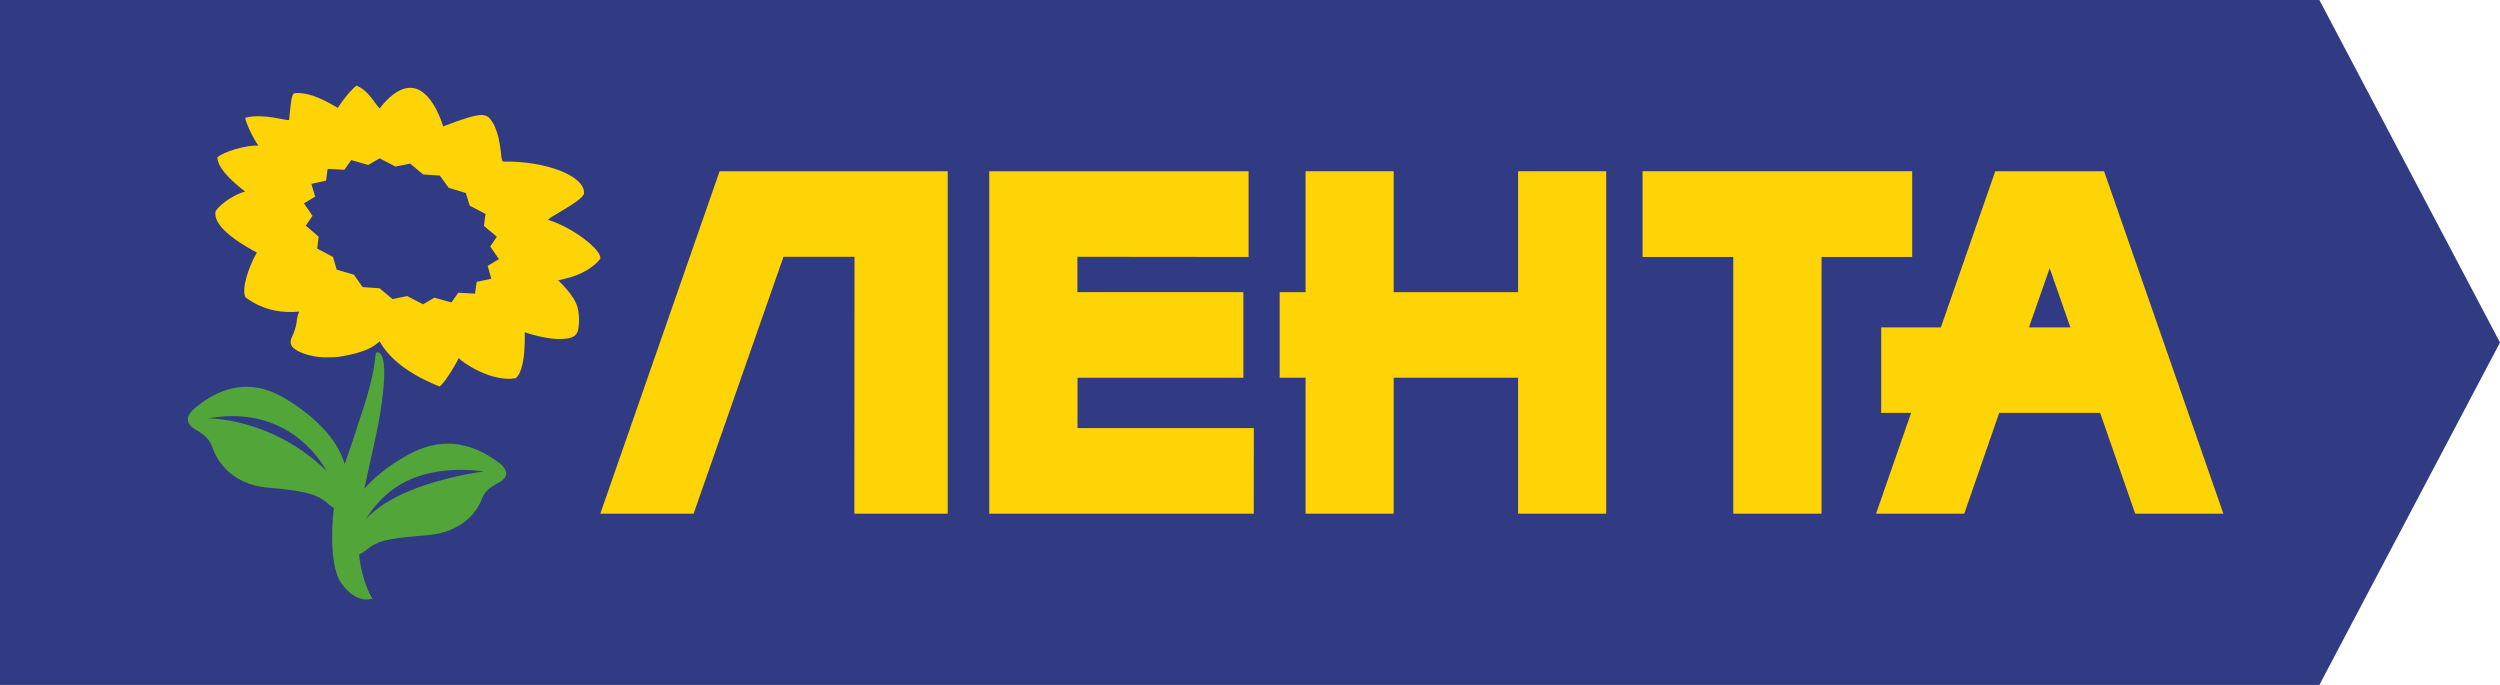
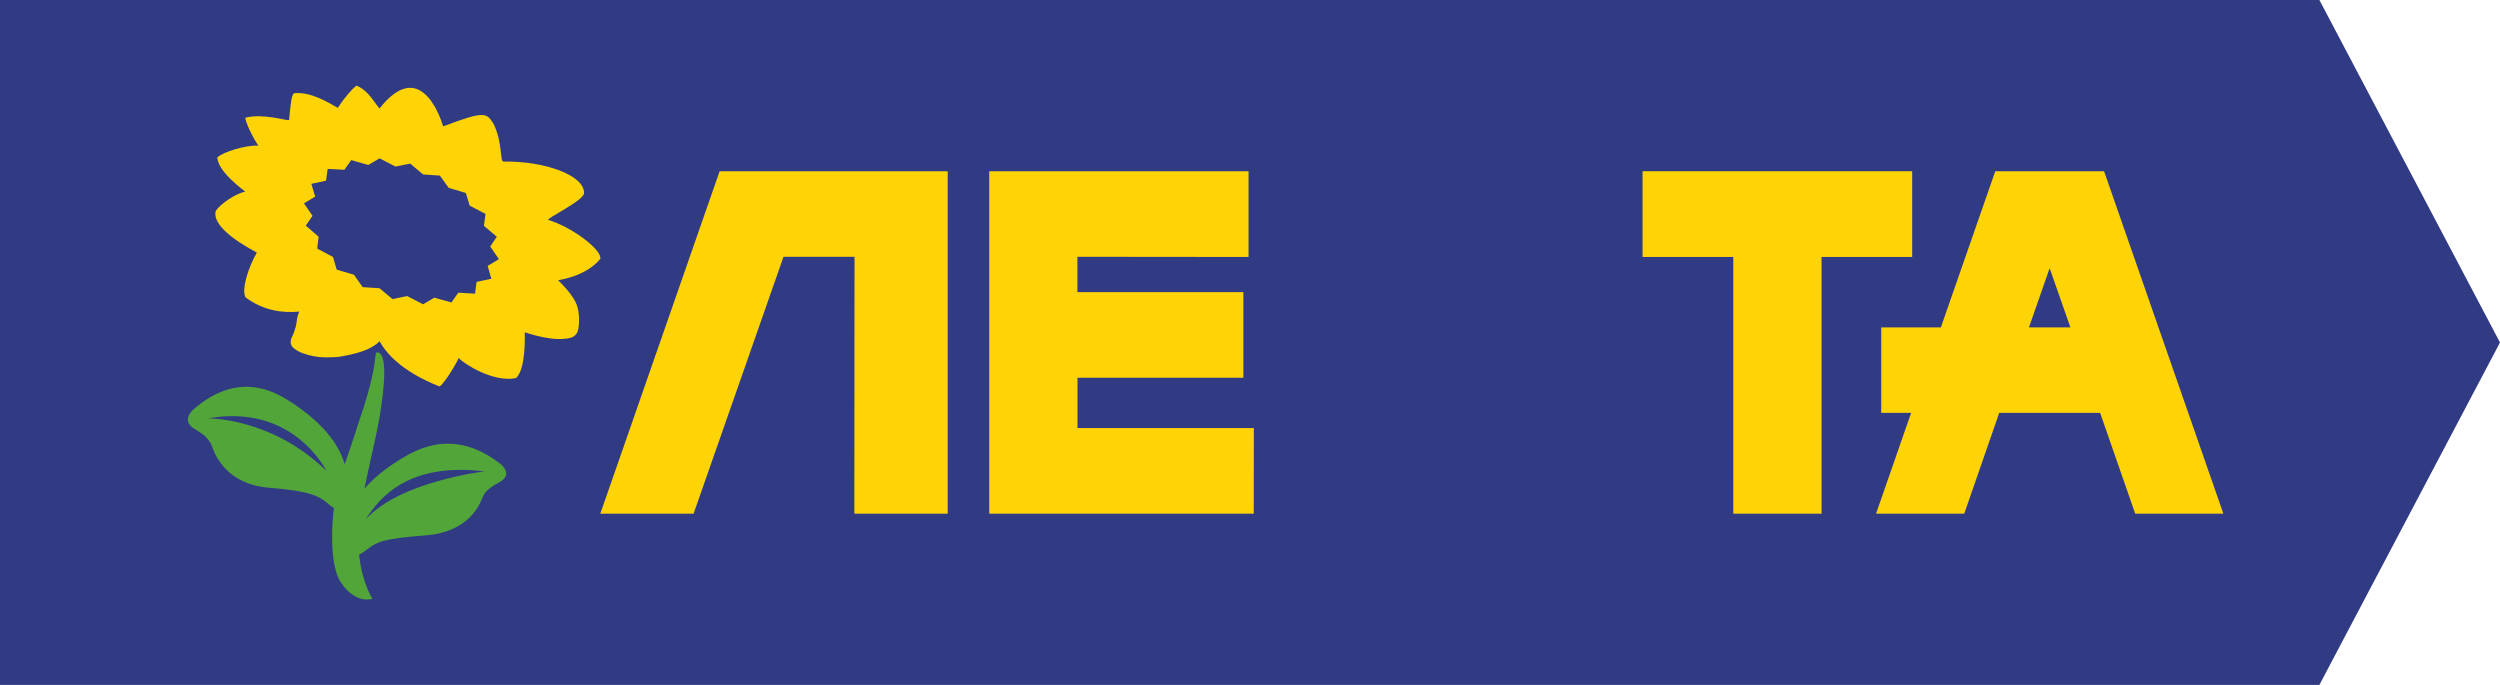
<svg xmlns="http://www.w3.org/2000/svg" width="73" height="20" viewBox="0 0 73 20" fill="none">
  <g clip-path="url(#clip0_3250_3164)">
    <path fill-rule="evenodd" clip-rule="evenodd" d="M0 20H67.726L73 10.001L67.726 0H0V20Z" fill="#313B84" />
    <path fill-rule="evenodd" clip-rule="evenodd" d="M55.836 5H47.963V7.503H50.612V14.999H53.189V7.503H55.836V5Z" fill="#FFD406" />
-     <path fill-rule="evenodd" clip-rule="evenodd" d="M44.328 8.531H40.695V5H38.123V8.531H37.366V11.029H38.123V14.999H40.695V11.029H44.328V14.999H46.9V5H44.328V8.531Z" fill="#FFD406" />
    <path fill-rule="evenodd" clip-rule="evenodd" d="M31.463 11.029H36.306V8.531H31.46V7.498L36.458 7.503V5H28.886V14.999H36.609L36.612 12.499H31.463V11.029Z" fill="#FFD406" />
    <path fill-rule="evenodd" clip-rule="evenodd" d="M17.529 14.999H20.253L22.878 7.498H24.952L24.947 14.999H27.673V5H21.013L17.529 14.999Z" fill="#FFD406" />
    <path fill-rule="evenodd" clip-rule="evenodd" d="M61.439 5H58.262L56.673 9.561H54.931V12.056H55.805L54.781 14.999H57.356L58.377 12.056H61.324L62.348 14.999H64.922L61.439 5ZM59.245 9.561L59.85 7.83L60.456 9.561H59.245Z" fill="#FFD406" />
    <path fill-rule="evenodd" clip-rule="evenodd" d="M16.013 6.424C15.909 6.396 17.055 5.857 17.055 5.637C17.063 5.12 15.909 4.698 14.701 4.718C14.595 4.721 14.678 4.152 14.411 3.618C14.208 3.295 14.166 3.225 12.94 3.691C12.799 3.225 12.204 1.744 11.082 3.168C10.896 2.951 10.757 2.65 10.411 2.5C10.304 2.573 10.077 2.821 9.864 3.15C9.608 3.005 9.067 2.666 8.585 2.723C8.505 2.78 8.486 3.067 8.441 3.507C8.348 3.525 7.679 3.305 7.167 3.437C7.146 3.515 7.378 4.022 7.545 4.253C7.175 4.232 6.517 4.436 6.346 4.597C6.354 4.687 6.365 4.985 7.159 5.593C6.711 5.715 6.309 6.093 6.293 6.183C6.21 6.691 7.244 7.234 7.5 7.374C7.244 7.824 7.05 8.446 7.167 8.679C7.692 9.082 8.284 9.144 8.737 9.098C8.689 9.212 8.67 9.313 8.665 9.375C8.662 9.393 8.659 9.414 8.657 9.437C8.643 9.551 8.574 9.742 8.537 9.815C8.486 9.913 8.486 9.968 8.489 10.022C8.489 10.022 8.489 10.024 8.489 10.027L8.492 10.03C8.518 10.25 9.07 10.434 9.486 10.434C9.568 10.434 9.792 10.434 9.899 10.418H9.904C10.408 10.335 10.72 10.229 10.925 10.092C11.002 10.043 11.047 9.999 11.085 9.965C11.261 10.289 11.706 10.84 12.836 11.285C13.001 11.176 13.38 10.514 13.393 10.452C13.524 10.604 14.376 11.171 15.061 11.042C15.37 10.796 15.322 9.701 15.322 9.701C15.322 9.701 15.983 9.937 16.455 9.895C16.591 9.882 16.796 9.877 16.868 9.675C16.9 9.6 16.943 9.261 16.863 8.971C16.767 8.604 16.29 8.187 16.298 8.182C16.301 8.176 17.103 8.083 17.529 7.558C17.585 7.296 16.695 6.626 16.013 6.424ZM14.347 8.14L13.918 8.231L13.87 8.575L13.382 8.547L13.182 8.831L12.681 8.692L12.354 8.886L11.89 8.645L11.461 8.733L11.082 8.417L10.589 8.384L10.333 8.021L9.832 7.874L9.723 7.503L9.262 7.258L9.304 6.913L8.929 6.587L9.126 6.303L8.875 5.938L9.203 5.741L9.091 5.368L9.52 5.275L9.568 4.931L10.056 4.957L10.256 4.674L10.754 4.817L11.085 4.623L11.546 4.863L11.978 4.778L12.356 5.094L12.844 5.127L13.102 5.485L13.603 5.635L13.715 6.005L14.177 6.246L14.131 6.595L14.507 6.913L14.315 7.198L14.568 7.566L14.24 7.765L14.347 8.14Z" fill="#FFD406" />
    <path fill-rule="evenodd" clip-rule="evenodd" d="M14.646 13.573C13.153 12.375 11.97 13.263 11.687 13.413C11.208 13.708 10.877 13.995 10.64 14.272C10.781 13.591 11.005 12.636 11.066 12.274C11.149 11.795 11.368 10.454 11.064 10.299C10.984 10.271 10.973 10.263 10.944 10.537C10.944 10.537 10.912 11.081 10.461 12.37C10.277 12.962 10.16 13.268 10.064 13.553C9.918 13.045 9.521 12.432 8.58 11.795C8.297 11.632 7.114 10.654 5.621 11.979C5.493 12.114 5.363 12.336 5.691 12.53C6.016 12.724 6.122 12.841 6.208 13.079C6.29 13.317 6.65 14.145 7.849 14.241C9.078 14.337 9.326 14.502 9.531 14.668C9.531 14.668 9.643 14.772 9.752 14.834C9.747 14.86 9.742 14.888 9.739 14.917C9.739 14.917 9.558 16.436 9.96 17.018C10.405 17.665 10.874 17.482 10.874 17.482C10.874 17.482 10.573 17.031 10.485 16.193C10.605 16.141 10.744 16.024 10.744 16.024C11.002 15.825 11.2 15.724 12.42 15.634C13.622 15.548 13.982 14.798 14.065 14.583C14.147 14.365 14.254 14.259 14.579 14.083C14.904 13.902 14.768 13.697 14.646 13.573ZM6.072 12.217C8.012 11.87 9.094 12.968 9.539 13.755C7.927 12.183 6.072 12.217 6.072 12.217ZM10.68 15.165C11.125 14.451 12.01 13.503 14.147 13.765C14.147 13.765 11.671 14.055 10.68 15.165Z" fill="#52A538" />
  </g>
  <defs>
    <clipPath id="clip0_3250_3164">
      <rect width="73" height="20" fill="white" />
    </clipPath>
  </defs>
</svg>